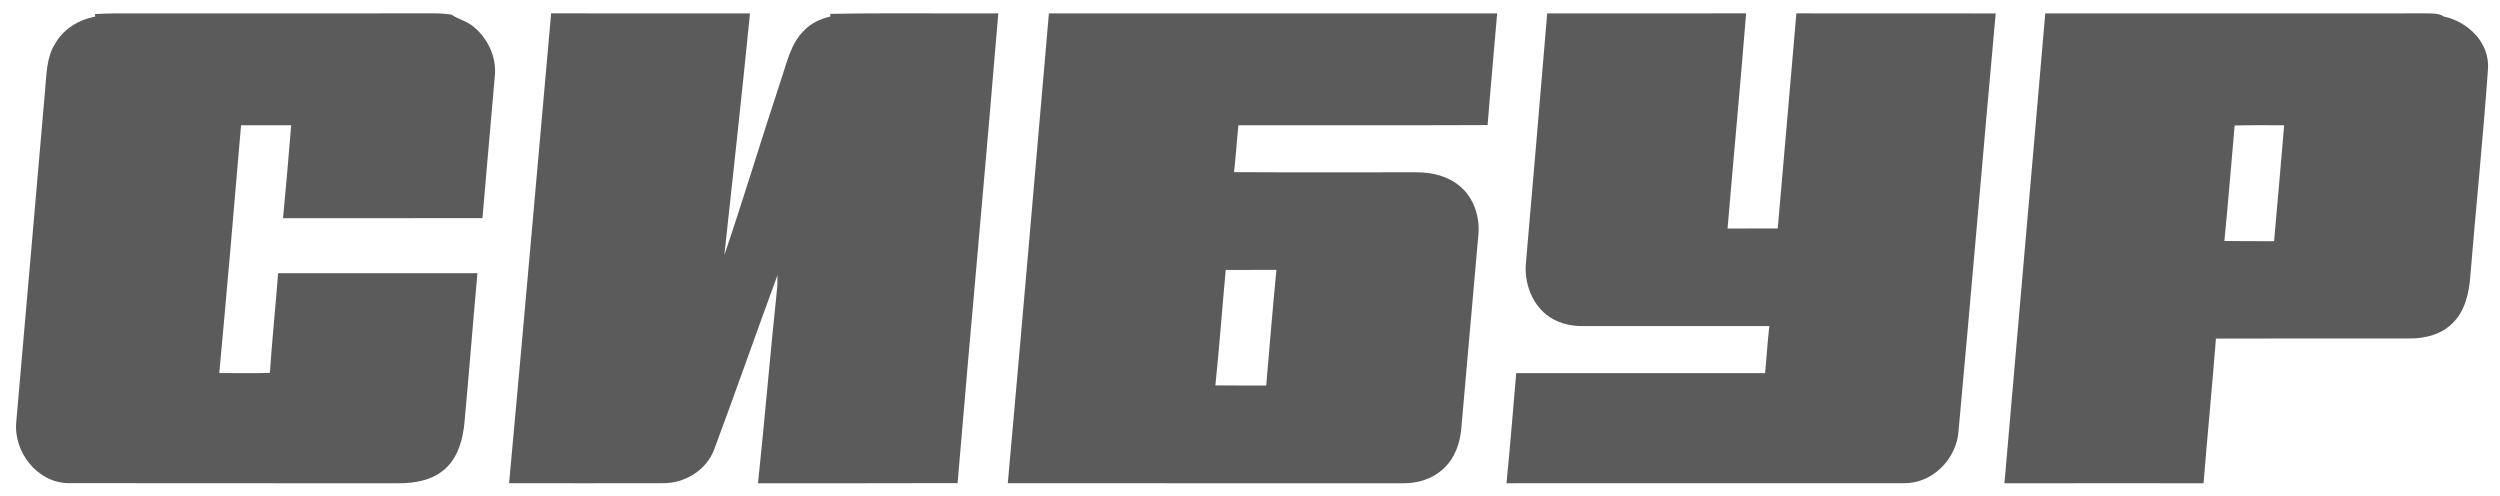
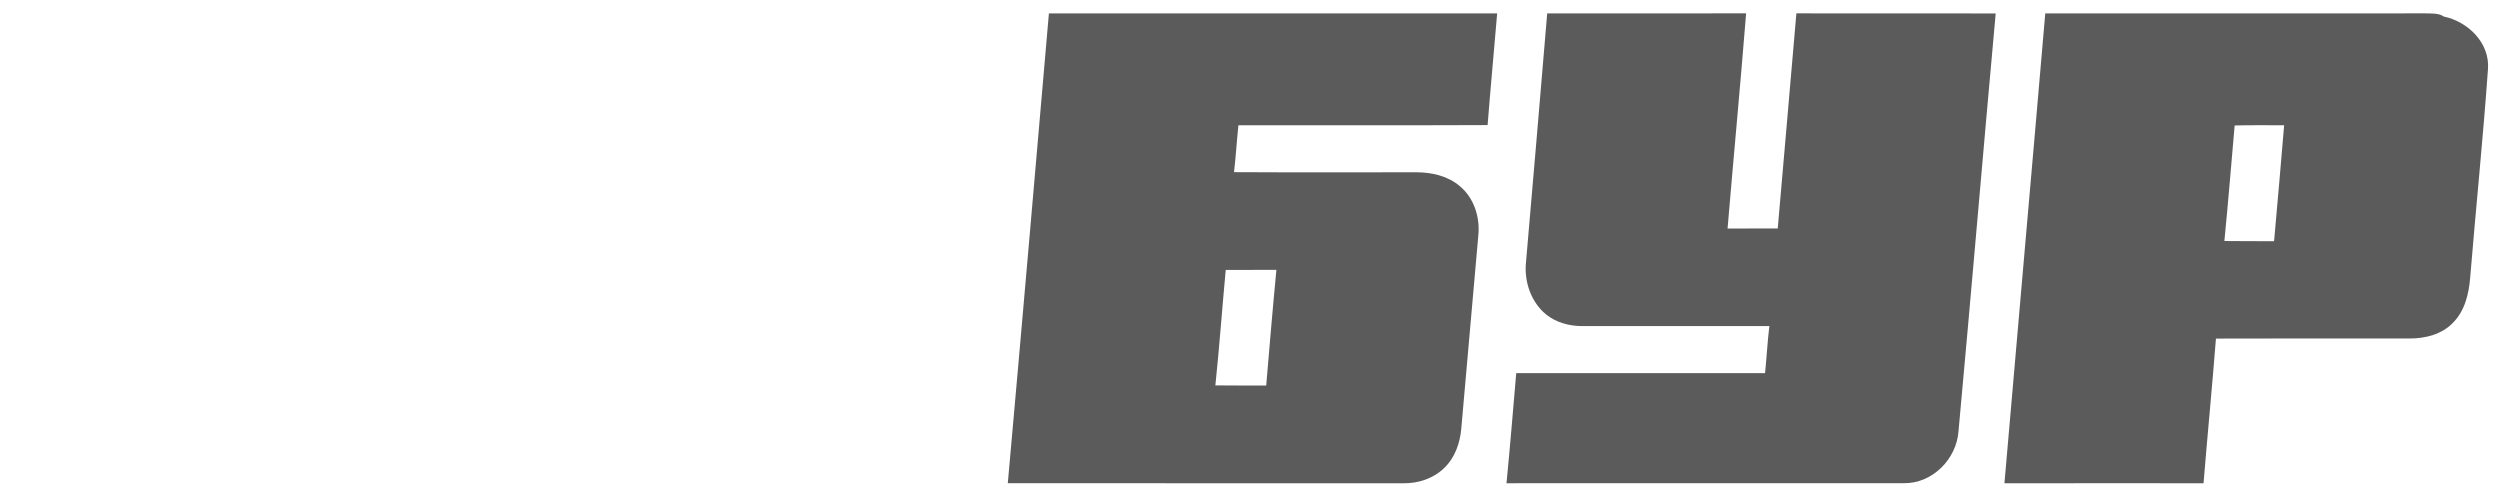
<svg xmlns="http://www.w3.org/2000/svg" width="116" height="23" viewBox="0 0 116 23" fill="none">
-   <path d="M4.406 0.653C4.724 0.639 5.042 0.623 5.361 0.621C10.314 0.621 15.266 0.623 20.218 0.62C20.455 0.621 20.694 0.642 20.931 0.674C21.275 0.898 21.695 0.987 22.004 1.266C22.646 1.807 23.042 2.66 22.962 3.507C22.777 5.712 22.568 7.915 22.386 10.121C19.302 10.128 16.217 10.121 13.133 10.123C13.273 8.688 13.391 7.25 13.511 5.812C12.735 5.812 11.96 5.81 11.185 5.813C10.858 9.646 10.531 13.479 10.175 17.309C10.959 17.313 11.74 17.322 12.522 17.302C12.627 15.758 12.787 14.219 12.905 12.677C15.988 12.676 19.071 12.677 22.154 12.676C21.944 14.973 21.766 17.272 21.555 19.57C21.483 20.359 21.267 21.201 20.658 21.752C20.07 22.283 19.246 22.429 18.481 22.423C13.378 22.416 8.275 22.429 3.174 22.417C1.733 22.404 0.617 20.969 0.755 19.572C1.205 14.45 1.644 9.328 2.09 4.205C2.162 3.467 2.147 2.676 2.557 2.027C2.944 1.345 3.66 0.906 4.419 0.773L4.406 0.653Z" fill="#5B5B5B" />
-   <path d="M25.573 0.62C28.649 0.623 31.723 0.621 34.799 0.621C34.428 4.36 34.016 8.098 33.61 11.834C34.523 9.15 35.337 6.43 36.228 3.738C36.504 2.942 36.671 2.055 37.288 1.437C37.615 1.079 38.068 0.873 38.535 0.765L38.522 0.645C41.121 0.591 43.721 0.637 46.321 0.62C45.722 7.887 45.041 15.149 44.432 22.416C41.345 22.429 38.258 22.419 35.172 22.422C35.491 19.374 35.748 16.322 36.068 13.275C36.069 13.149 36.073 12.895 36.075 12.768C35.087 15.451 34.144 18.154 33.146 20.834C32.786 21.826 31.76 22.441 30.726 22.419C28.359 22.425 25.99 22.422 23.622 22.42C24.291 15.156 24.924 7.887 25.573 0.62Z" fill="#5B5B5B" />
  <path d="M48.669 0.623C55.602 0.621 62.535 0.62 69.468 0.623C69.324 2.35 69.16 4.077 69.025 5.804C65.17 5.822 61.317 5.806 57.463 5.812C57.386 6.537 57.343 7.265 57.259 7.988C60.084 8.004 62.907 7.991 65.732 7.994C66.441 7.997 67.18 8.163 67.731 8.634C68.399 9.182 68.683 10.091 68.593 10.936C68.333 13.918 68.065 16.9 67.804 19.881C67.746 20.558 67.507 21.248 67.003 21.722C66.51 22.201 65.815 22.431 65.135 22.423C59.01 22.419 52.887 22.428 46.762 22.419C47.414 15.155 48.039 7.889 48.669 0.623ZM56.874 12.525C56.706 14.31 56.581 16.099 56.393 17.882C57.179 17.892 57.965 17.886 58.752 17.888C58.904 16.099 59.053 14.31 59.225 12.522C58.44 12.525 57.657 12.522 56.874 12.525Z" fill="#5B5B5B" />
  <path d="M71.79 0.621C74.867 0.621 77.943 0.623 81.02 0.62C80.754 3.951 80.438 7.276 80.159 10.604C80.935 10.6 81.711 10.604 82.487 10.6C82.77 7.273 83.073 3.948 83.352 0.62C86.434 0.624 89.517 0.618 92.6 0.624C92.013 7.088 91.469 13.554 90.874 20.017C90.777 21.309 89.656 22.442 88.338 22.42C82.192 22.425 76.047 22.42 69.901 22.422C70.069 20.721 70.206 19.016 70.353 17.313C74.202 17.313 78.05 17.313 81.899 17.313C81.972 16.585 82.01 15.855 82.099 15.128C79.219 15.131 76.338 15.128 73.458 15.131C72.844 15.138 72.211 14.978 71.73 14.583C71.061 14.033 70.74 13.13 70.797 12.277C71.137 8.393 71.462 4.506 71.79 0.621Z" fill="#5B5B5B" />
  <path d="M94.9 0.623C100.783 0.62 106.666 0.624 112.55 0.62C112.833 0.632 113.144 0.598 113.393 0.767C114.521 1.006 115.536 1.995 115.442 3.211C115.213 6.434 114.882 9.65 114.617 12.871C114.557 13.629 114.369 14.435 113.808 14.985C113.296 15.518 112.53 15.706 111.815 15.706C108.816 15.707 105.817 15.698 102.82 15.71C102.644 17.949 102.427 20.184 102.244 22.423C99.164 22.423 96.084 22.417 93.006 22.425C93.629 15.157 94.279 7.892 94.9 0.623ZM103.688 5.822C103.529 7.609 103.389 9.399 103.211 11.183C103.98 11.195 104.747 11.185 105.517 11.192C105.677 9.399 105.836 7.605 105.984 5.812C105.218 5.815 104.452 5.801 103.688 5.822Z" fill="#5B5B5B" />
</svg>